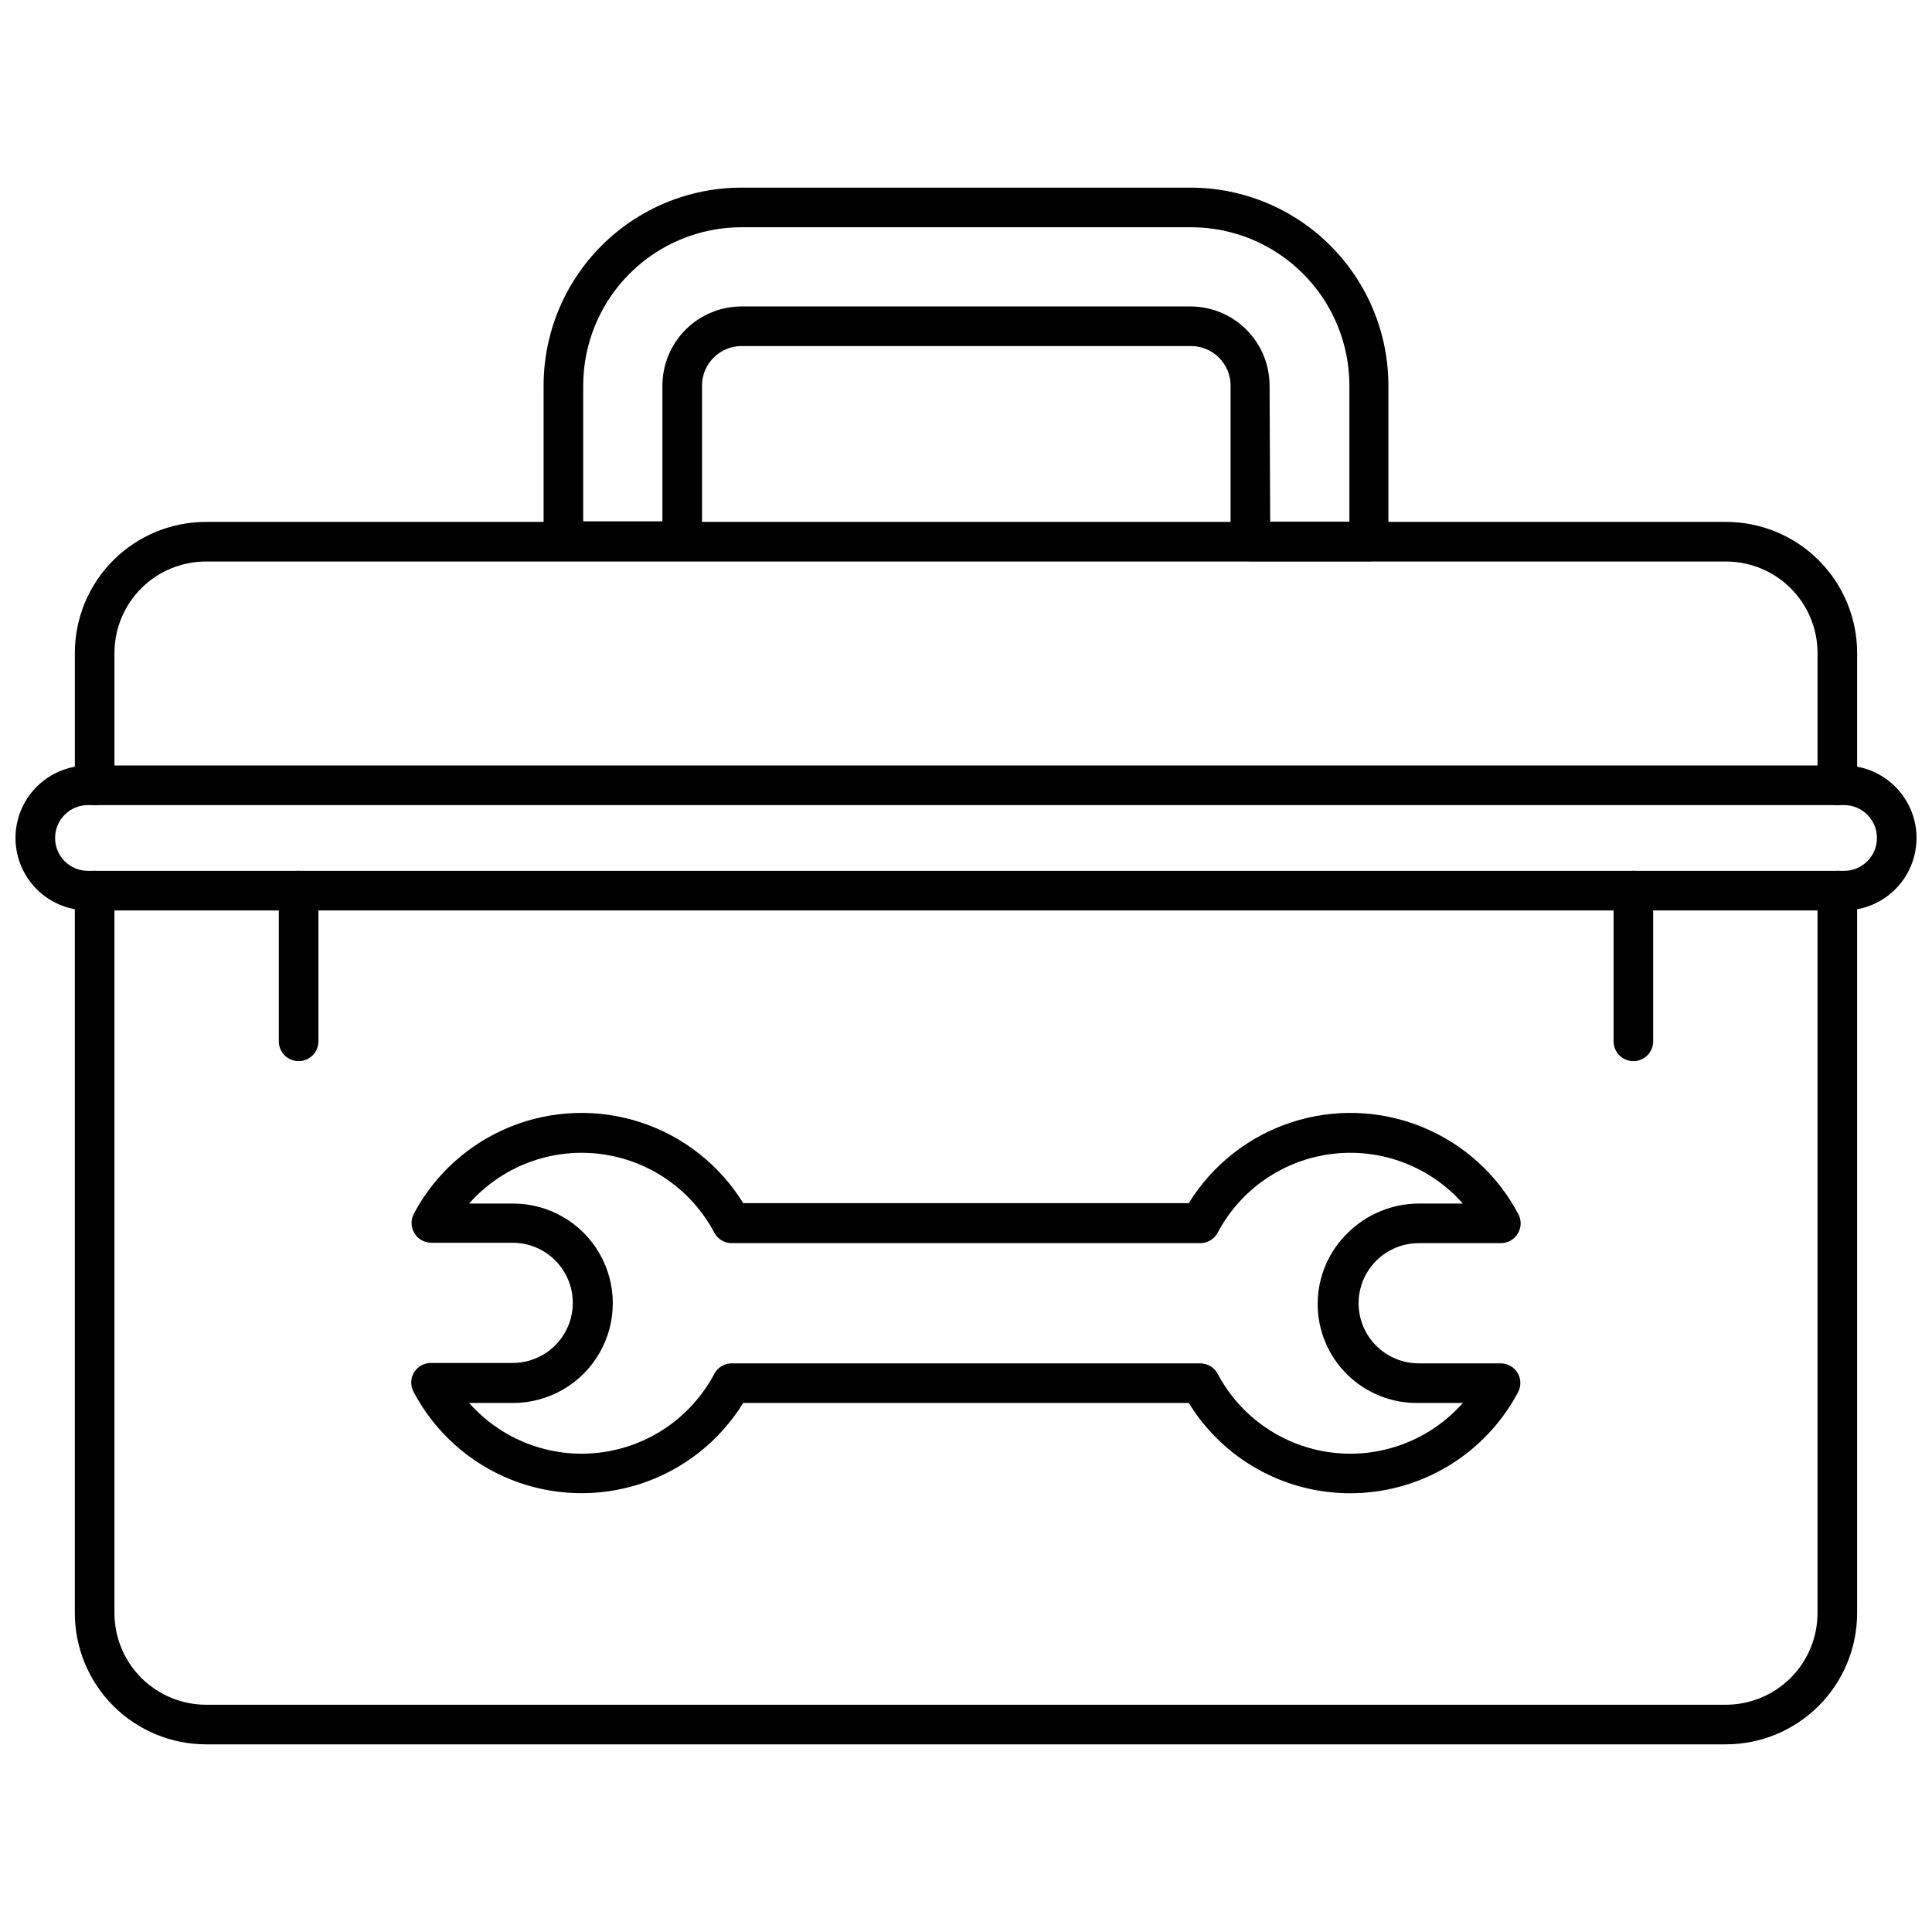
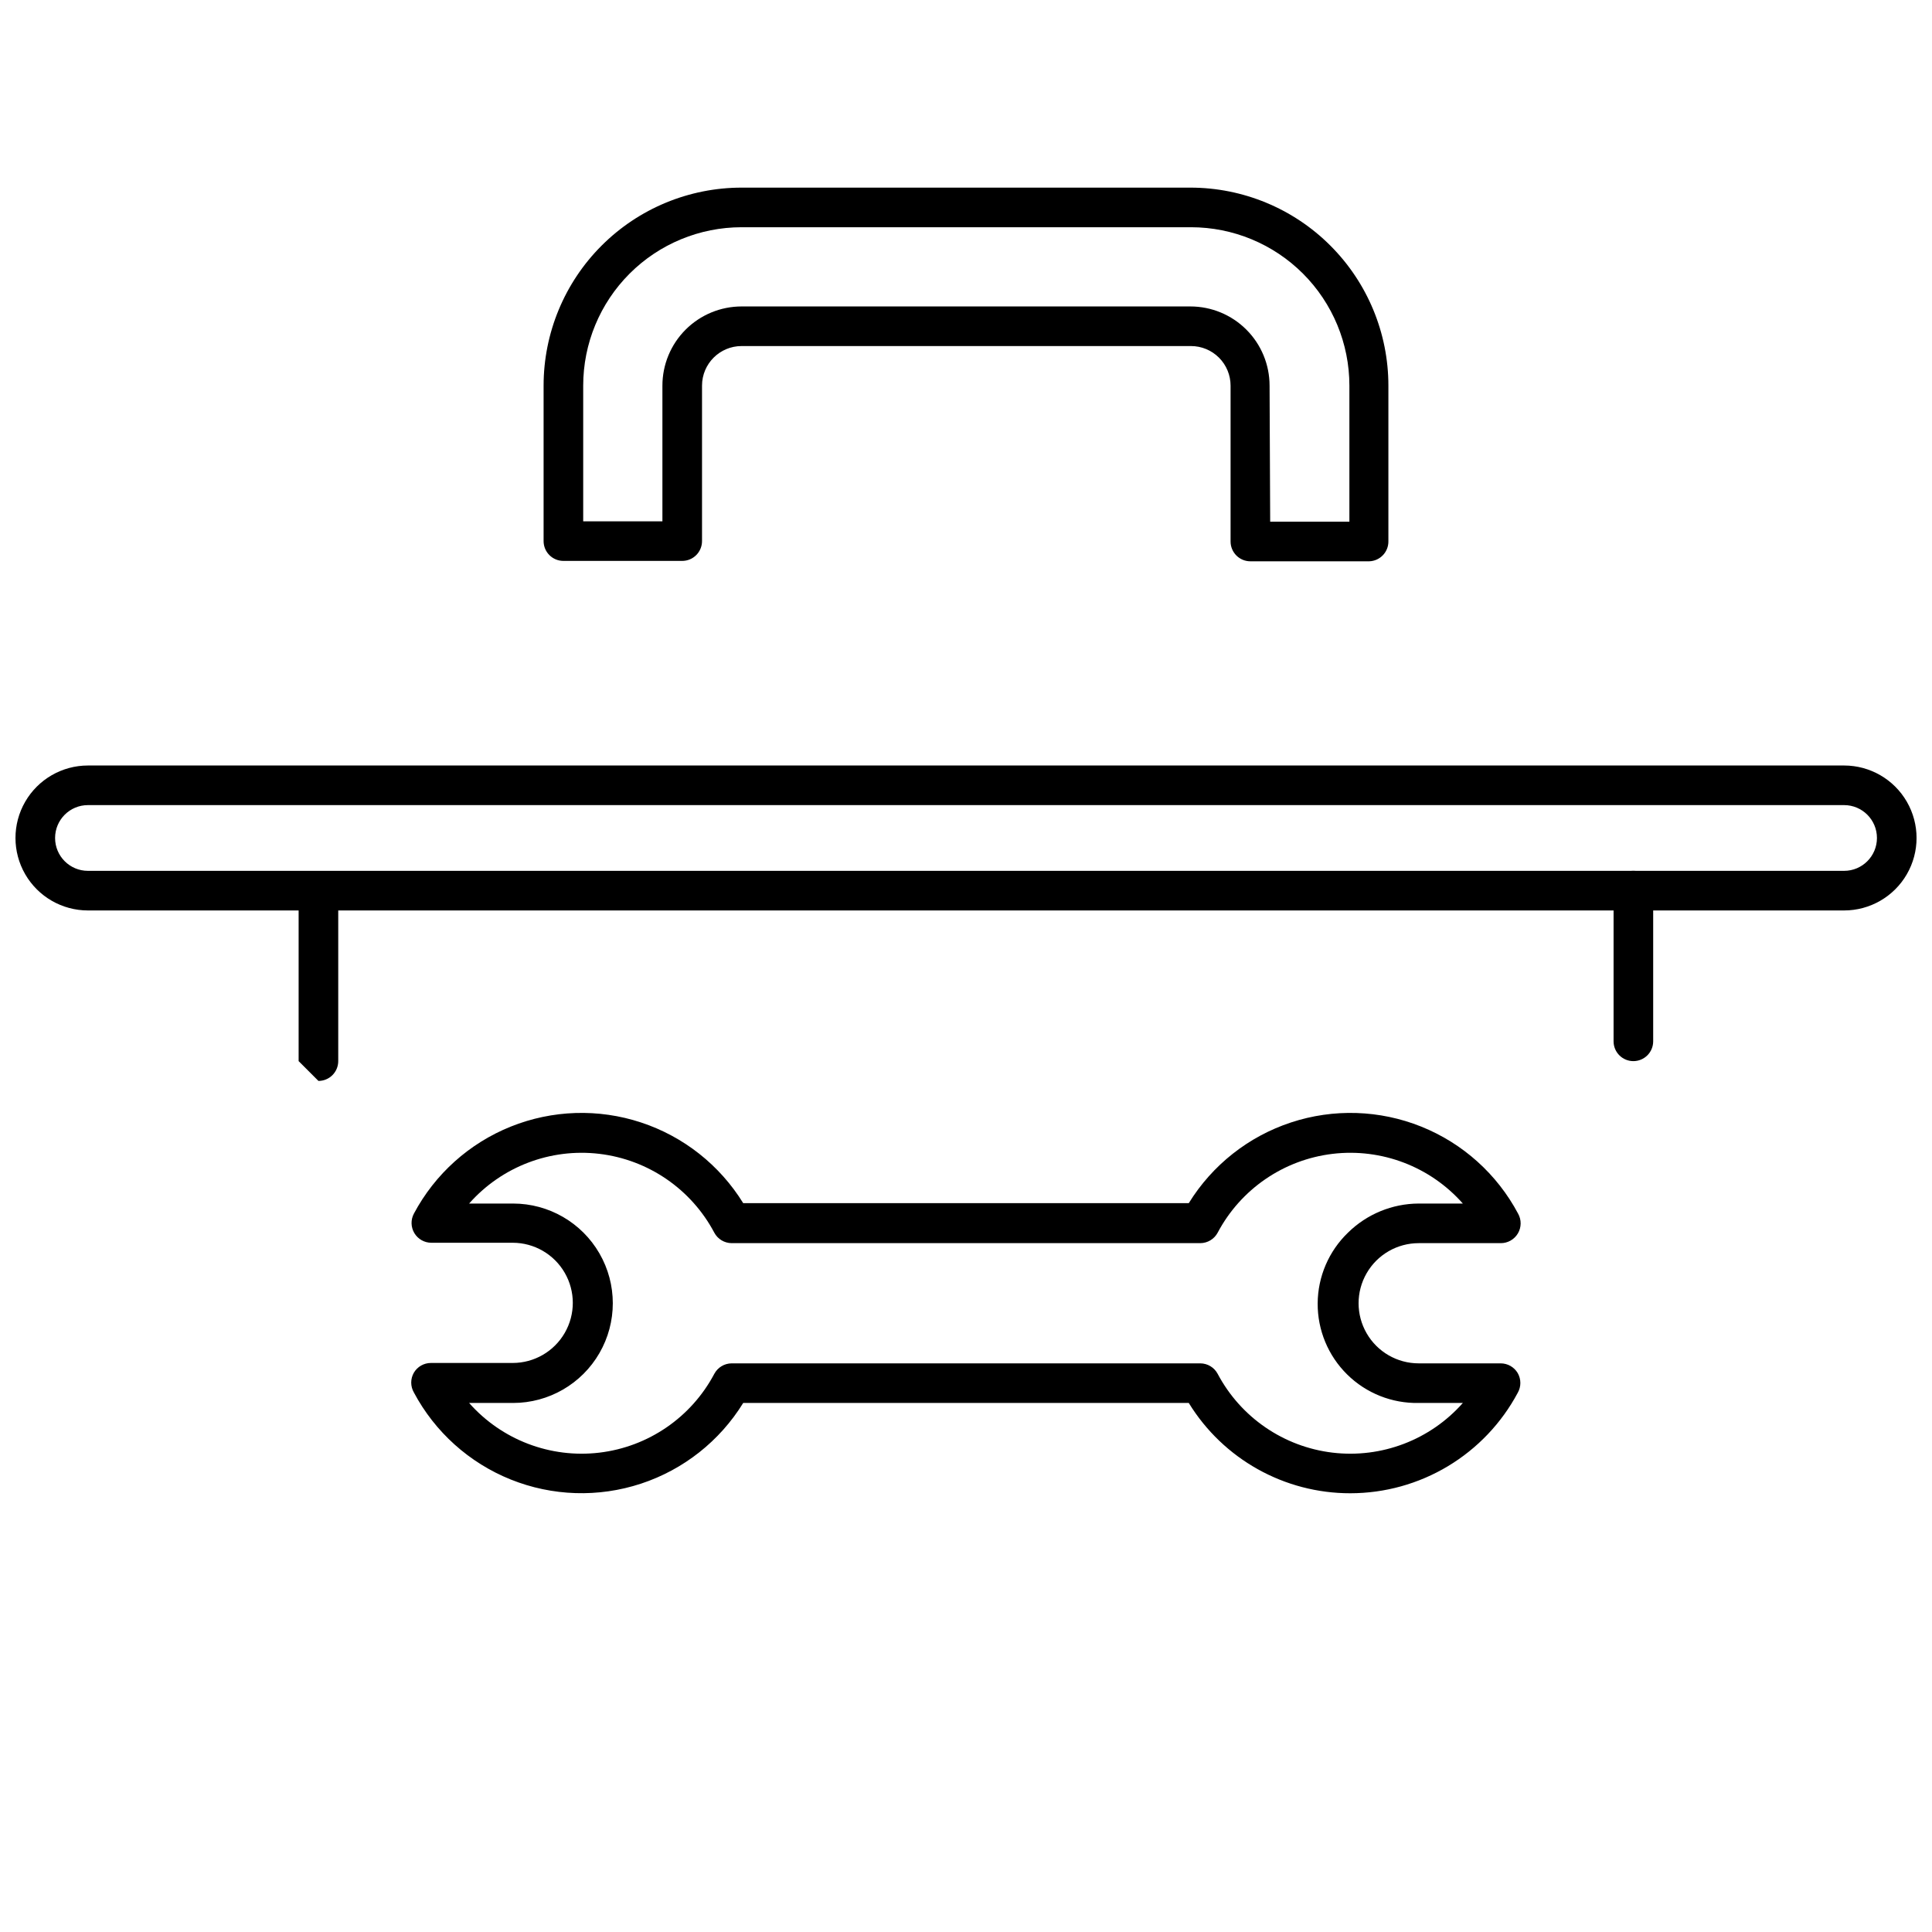
<svg xmlns="http://www.w3.org/2000/svg" width="800px" height="800px" version="1.1" viewBox="144 144 512 512">
  <defs>
    <clipPath id="a">
      <path d="m148.09 346h503.81v40h-503.81z" />
    </clipPath>
  </defs>
-   <path d="m601.31 606.27h-402.63c-9.219 0.012-18.066-3.633-24.598-10.137-6.535-6.504-10.219-15.336-10.25-24.555v-191.55c0-2.898 2.352-5.25 5.25-5.25 2.898 0 5.246 2.352 5.246 5.25v191.55c0.031 6.426 2.602 12.578 7.156 17.113 4.555 4.535 10.719 7.082 17.145 7.082h402.68c6.434 0.012 12.613-2.527 17.18-7.062 4.562-4.535 7.144-10.695 7.172-17.133v-191.55c0-2.898 2.348-5.25 5.246-5.25 2.898 0 5.25 2.352 5.25 5.25v191.55c-0.027 9.219-3.715 18.051-10.246 24.555-6.535 6.504-15.383 10.148-24.602 10.137z" />
-   <path d="m630.91 357.36c-2.898 0-5.246-2.352-5.246-5.25v-35.109c-0.016-6.43-2.582-12.59-7.141-17.129-4.555-4.535-10.727-7.078-17.16-7.062h-402.68c-6.438-0.027-12.625 2.508-17.191 7.043-4.57 4.539-7.144 10.711-7.16 17.148v35.109c0 2.898-2.348 5.25-5.246 5.25-2.898 0-5.25-2.352-5.25-5.25v-35.109c0.016-9.215 3.688-18.043 10.215-24.551 6.523-6.504 15.367-10.152 24.582-10.137h402.68c9.223-0.027 18.078 3.613 24.617 10.121 6.535 6.504 10.215 15.344 10.23 24.566v35.109c0 1.395-0.555 2.727-1.539 3.711-0.984 0.984-2.316 1.539-3.711 1.539z" />
  <g clip-path="url(#a)">
    <path d="m632.7 385.28h-465.39c-6.863 0-13.203-3.66-16.633-9.602-3.434-5.945-3.434-13.266 0-19.211 3.43-5.941 9.77-9.602 16.633-9.602h465.39c6.863 0 13.203 3.66 16.633 9.602 3.434 5.945 3.434 13.266 0 19.211-3.43 5.941-9.77 9.602-16.633 9.602zm-465.39-27.918c-4.812 0-8.711 3.898-8.711 8.711s3.898 8.711 8.711 8.711h465.39c4.812 0 8.711-3.898 8.711-8.711s-3.898-8.711-8.711-8.711z" />
  </g>
  <path d="m576.86 425.21c-2.898 0-5.246-2.348-5.246-5.246v-39.938c0-2.898 2.348-5.25 5.246-5.25 2.898 0 5.25 2.352 5.25 5.25v39.938c0 1.391-0.555 2.727-1.539 3.711-0.984 0.984-2.316 1.535-3.711 1.535z" />
-   <path d="m223.14 425.21c-2.898 0-5.25-2.348-5.25-5.246v-39.938c0-2.898 2.352-5.25 5.25-5.25s5.246 2.352 5.246 5.25v39.938c0 1.391-0.551 2.727-1.535 3.711-0.984 0.984-2.32 1.535-3.711 1.535z" />
+   <path d="m223.14 425.21v-39.938c0-2.898 2.352-5.25 5.25-5.25s5.246 2.352 5.246 5.25v39.938c0 1.391-0.551 2.727-1.535 3.711-0.984 0.984-2.32 1.535-3.711 1.535z" />
  <path d="m506.85 292.75h-31.488c-2.898 0-5.246-2.348-5.246-5.246v-41.301c0-2.785-1.105-5.453-3.074-7.422s-4.641-3.074-7.422-3.074h-119.08c-5.797 0-10.496 4.699-10.496 10.496v41.195c0 1.391-0.555 2.727-1.539 3.711s-2.316 1.535-3.711 1.535h-31.488c-2.898 0-5.246-2.348-5.246-5.246v-41.195c0-13.922 5.527-27.27 15.371-37.109 9.84-9.844 23.191-15.371 37.109-15.371h118.92c13.922 0 27.27 5.527 37.109 15.371 9.844 9.84 15.371 23.188 15.371 37.109v41.195c0.059 2.879-2.211 5.266-5.09 5.352zm-26.238-10.496h20.992v-36.051c0-11.137-4.426-21.816-12.297-29.688-7.875-7.875-18.555-12.297-29.688-12.297h-119.08c-11.137 0-21.812 4.422-29.688 12.297-7.875 7.871-12.297 18.551-12.297 29.688v35.949h20.992v-35.949c0-5.57 2.211-10.91 6.148-14.844 3.938-3.938 9.277-6.148 14.844-6.148h118.92c5.57 0 10.91 2.211 14.844 6.148 3.938 3.934 6.148 9.273 6.148 14.844z" />
  <path d="m501.86 539.73c-17.469 0.023-33.688-9.043-42.824-23.93h-118.08c-6.227 10.102-15.824 17.676-27.094 21.387-11.27 3.711-23.488 3.324-34.5-1.098-11.012-4.426-20.109-12.594-25.68-23.07-0.938-1.625-0.938-3.625 0-5.25 0.945-1.594 2.66-2.57 4.512-2.57h21.676c5.691 0 10.949-3.035 13.793-7.965 2.848-4.926 2.848-11 0-15.926-2.844-4.93-8.102-7.965-13.793-7.965h-21.57c-1.84-0.004-3.543-0.973-4.488-2.551-0.945-1.582-0.992-3.539-0.129-5.164 5.57-10.477 14.668-18.648 25.68-23.07 11.012-4.422 23.23-4.812 34.5-1.098 11.27 3.711 20.867 11.285 27.094 21.387h118.08c6.227-10.102 15.824-17.676 27.094-21.387 11.27-3.715 23.492-3.324 34.504 1.098 11.012 4.422 20.105 12.594 25.676 23.07 0.918 1.633 0.898 3.629-0.055 5.242-0.953 1.609-2.691 2.594-4.562 2.578h-21.727c-5.691 0-10.949 3.035-13.793 7.965-2.848 4.926-2.848 10.996 0 15.926 2.844 4.93 8.102 7.965 13.793 7.965h21.727c1.852 0 3.566 0.977 4.512 2.57 0.938 1.625 0.938 3.625 0 5.25-4.293 8.031-10.684 14.746-18.492 19.434s-16.746 7.164-25.852 7.172zm-163.95-34.426h124.17c1.934 0.004 3.711 1.074 4.617 2.781 6.113 11.539 17.5 19.344 30.465 20.883 12.969 1.539 25.863-3.383 34.508-13.168h-11.703c-7.078 0.141-13.91-2.578-18.949-7.547-5.043-4.969-7.863-11.762-7.82-18.84 0.039-7.078 2.938-13.836 8.035-18.746 4.996-4.918 11.723-7.688 18.734-7.715h11.703c-8.645-9.789-21.539-14.711-34.508-13.172-12.965 1.543-24.352 9.348-30.465 20.887-0.906 1.707-2.684 2.773-4.617 2.781h-124.17c-1.934-0.008-3.707-1.074-4.617-2.781-6.113-11.539-17.496-19.344-30.465-20.887-12.965-1.539-25.863 3.383-34.508 13.172h11.652c9.441 0 18.164 5.035 22.883 13.211 4.723 8.176 4.723 18.25 0 26.426-4.719 8.172-13.441 13.211-22.883 13.211h-11.652c8.645 9.785 21.543 14.707 34.508 13.168 12.969-1.539 24.352-9.344 30.465-20.883 0.91-1.707 2.684-2.777 4.617-2.781z" />
</svg>